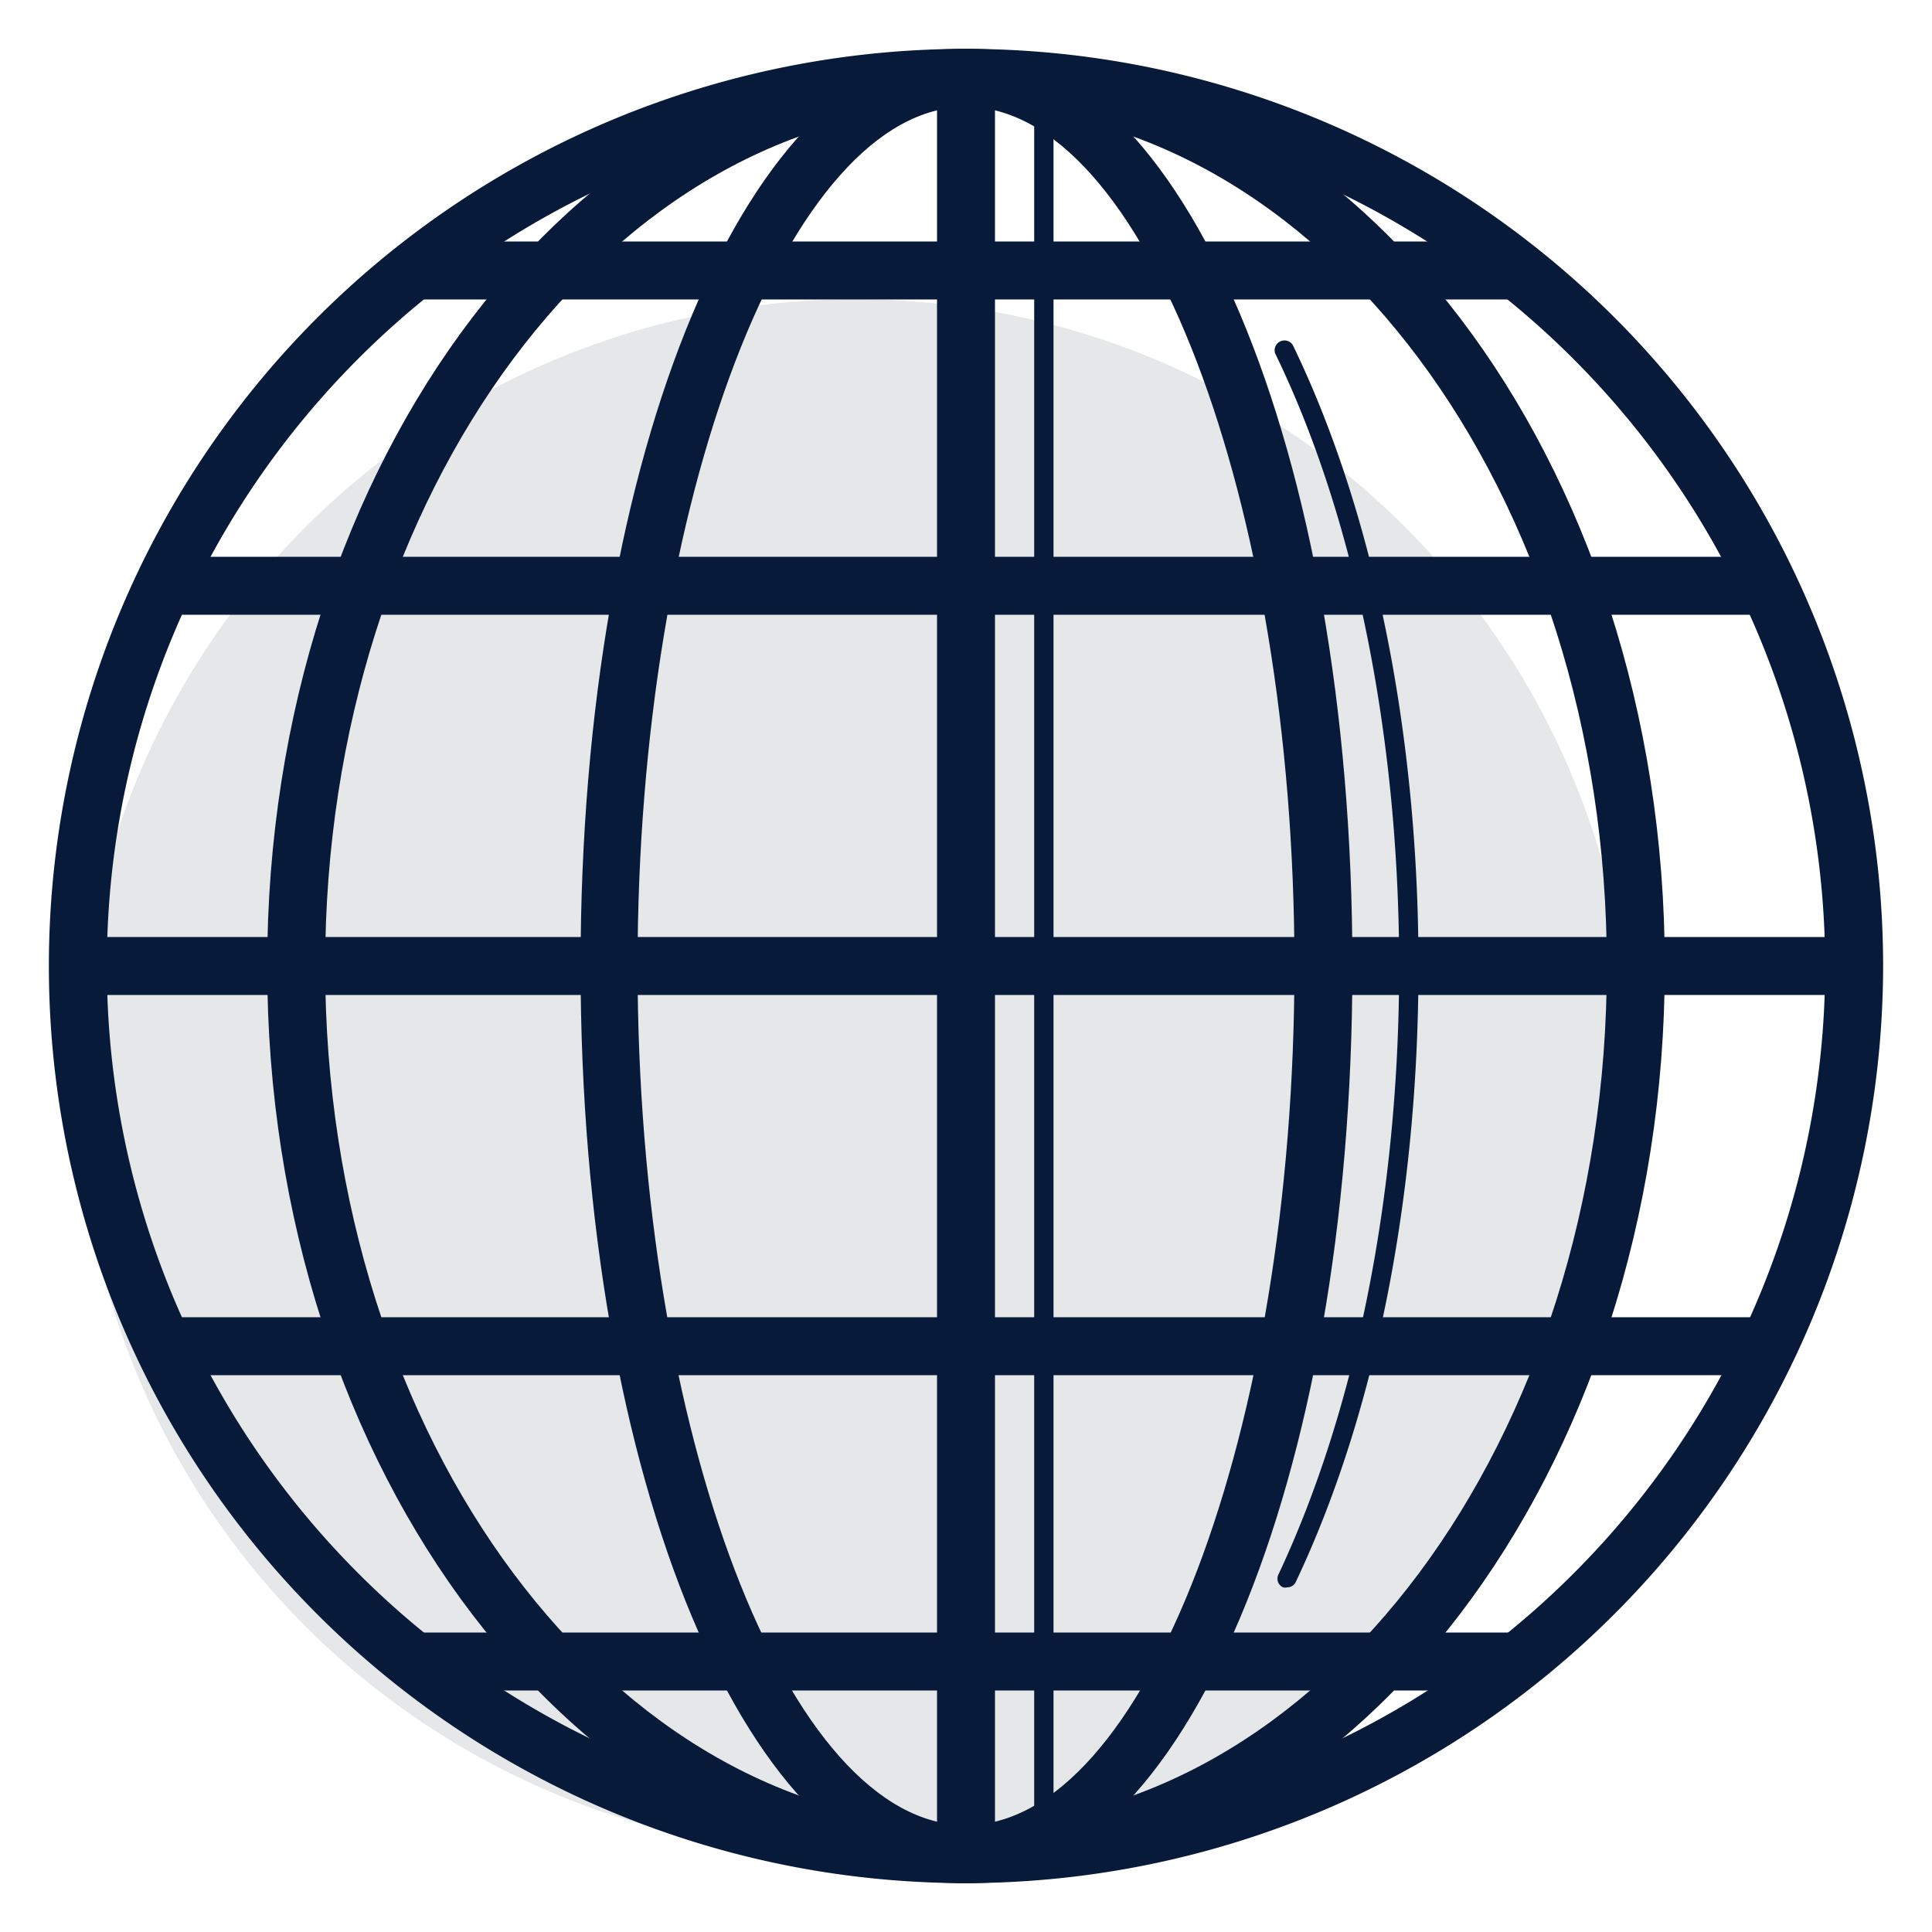
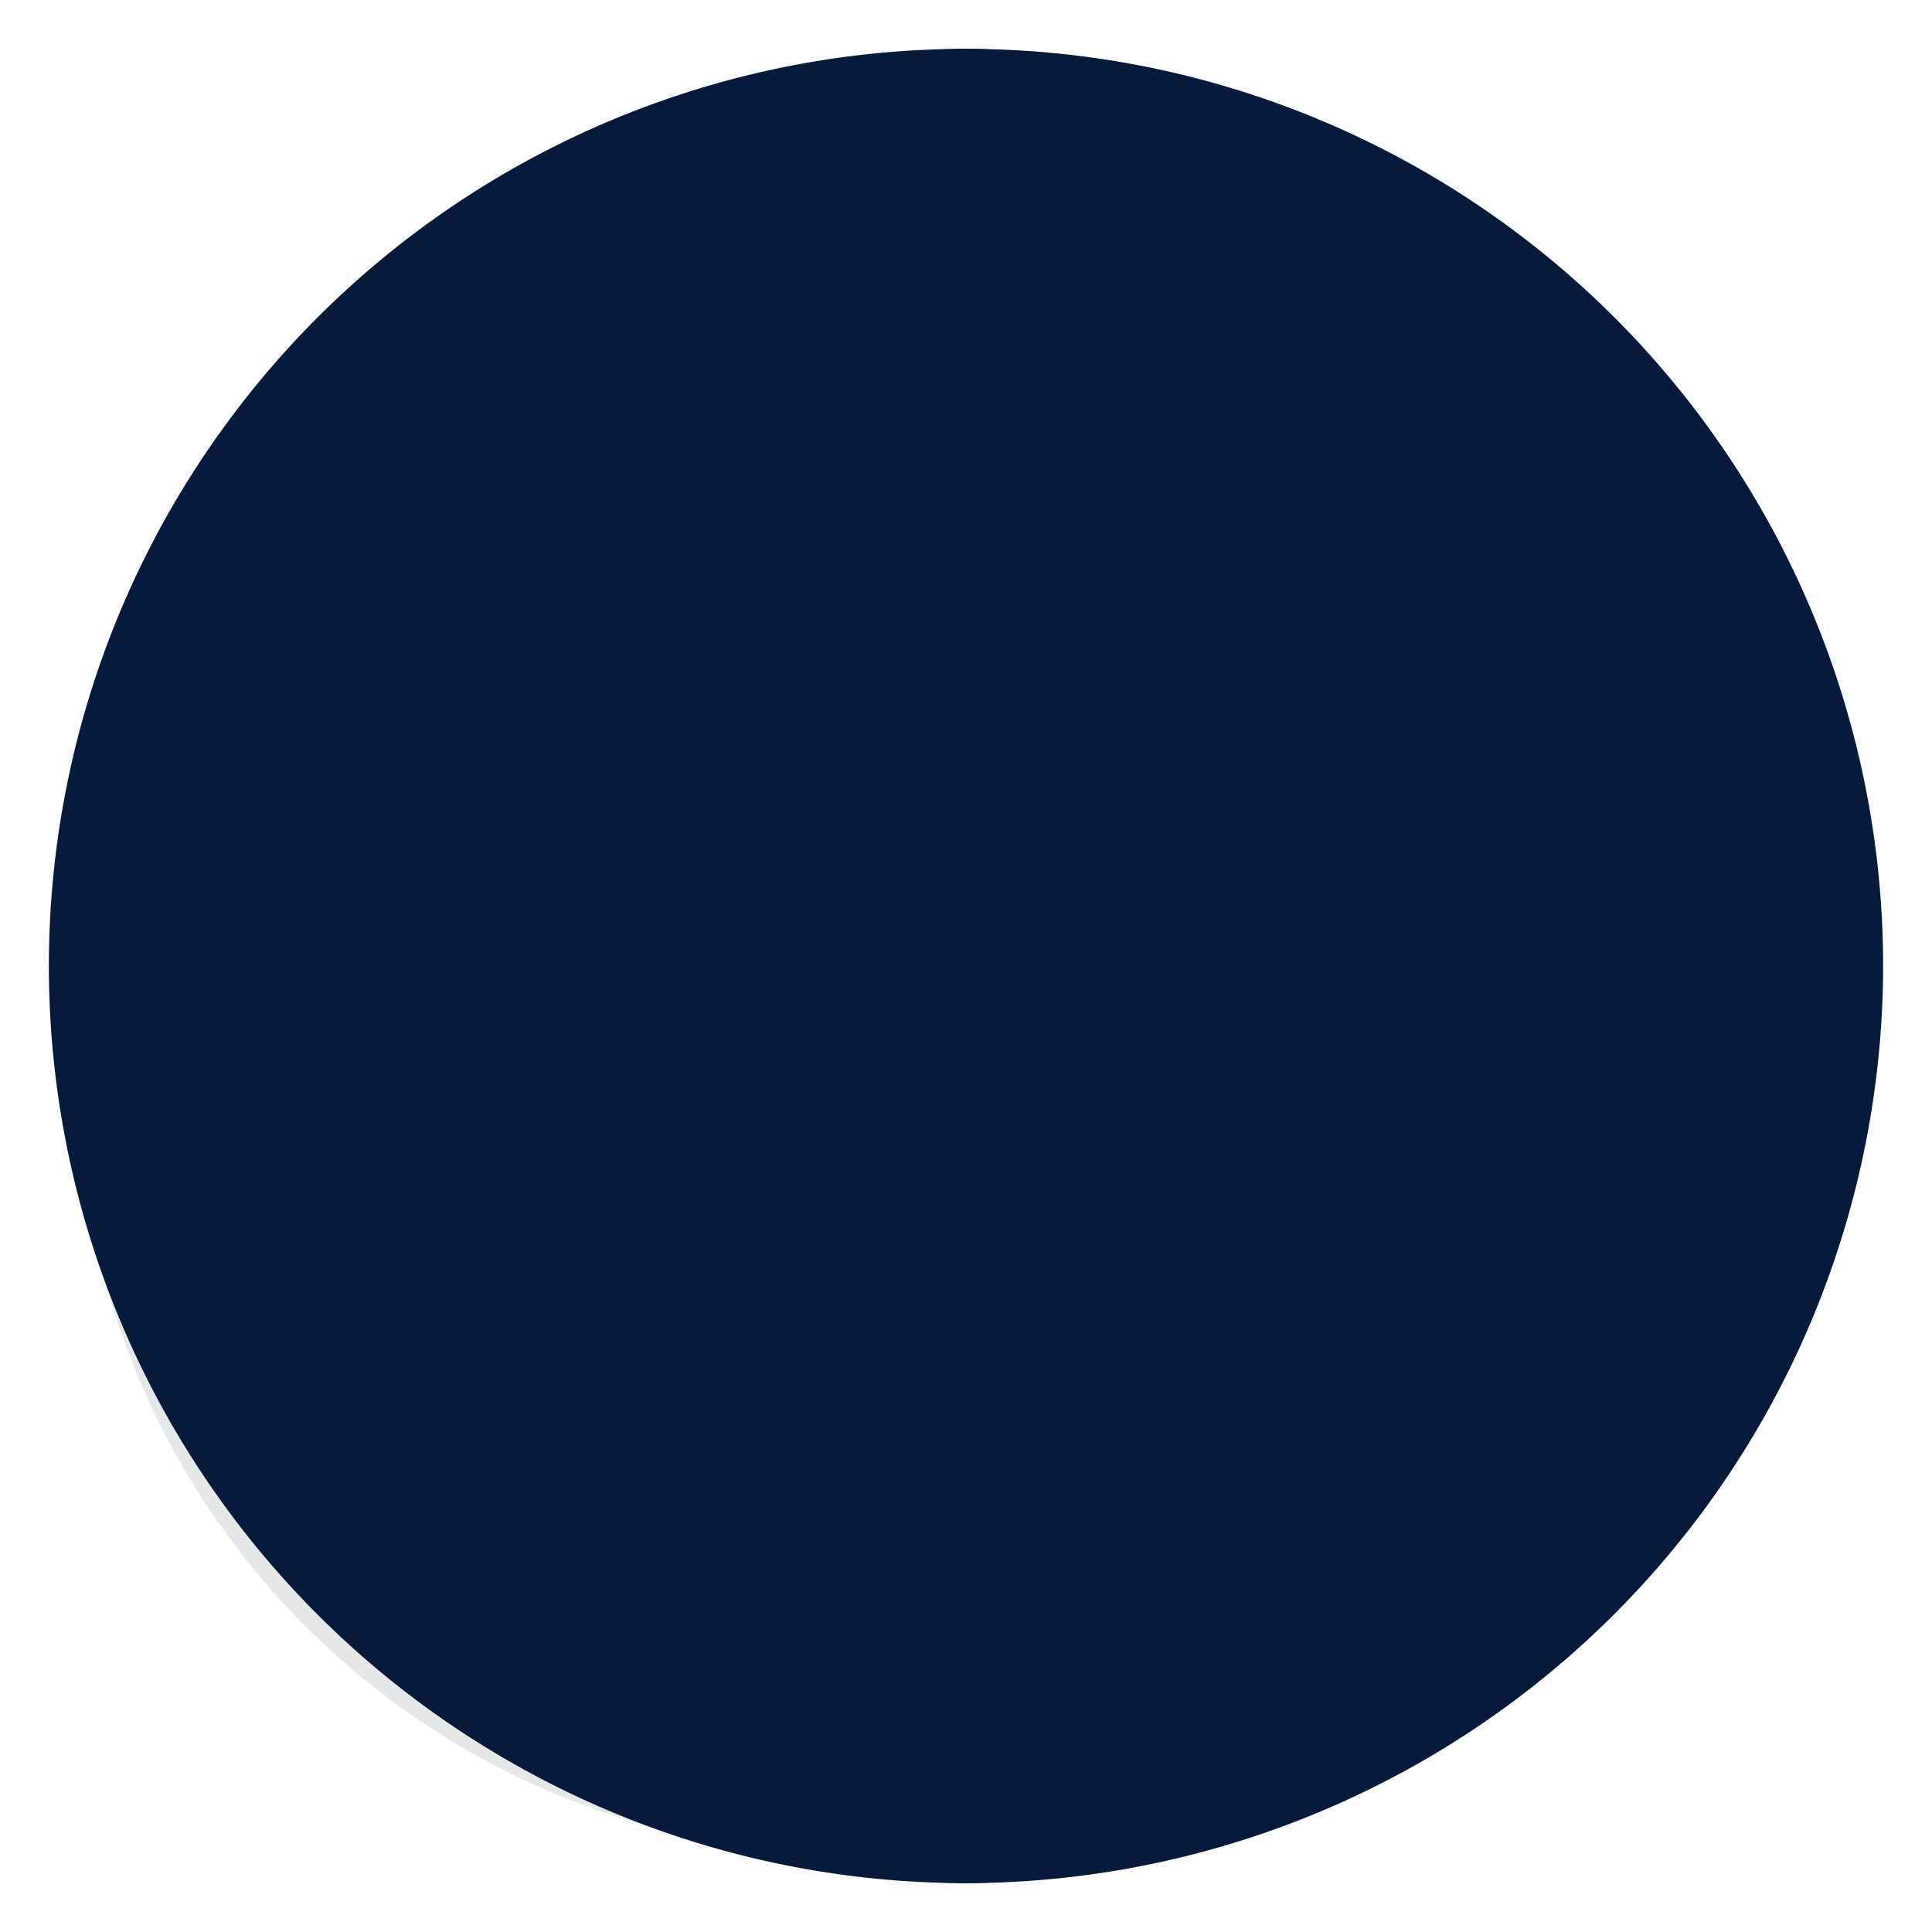
<svg xmlns="http://www.w3.org/2000/svg" viewBox="0 0 100 100">
  <defs>
    <style>.cls-1{fill:#fff;opacity:0;}.cls-2{fill:#e6e7e8;}.cls-3{fill:#081a39;}</style>
  </defs>
  <title>Asset 3</title>
  <g id="Layer_2" data-name="Layer 2">
    <g id="Layer_2-2" data-name="Layer 2">
      <rect class="cls-1" width="100" height="100" />
    </g>
    <g id="Layer_1-2" data-name="Layer 1">
      <circle class="cls-2" cx="44.27" cy="55.73" r="40.24" />
      <path class="cls-3" d="M50,97.47C38.81,97.47,30.05,76.62,30.05,50S38.81,2.53,50,2.53,70,23.38,70,50,61.19,97.47,50,97.47ZM50,5.53c-9.19,0-17,20.36-17,44.47s7.76,44.47,17,44.47S67,74.11,67,50,59.19,5.53,50,5.53Z" />
      <path class="cls-3" d="M66.62,82.16a.41.41,0,0,1-.21,0,.49.49,0,0,1-.24-.66c4-8.51,6.25-19.68,6.25-31.45S70.16,26.84,66,18.29a.51.51,0,0,1,.91-.44C71.12,26.53,73.42,38,73.42,50s-2.25,23.23-6.35,31.88A.48.48,0,0,1,66.62,82.16Z" />
      <path class="cls-3" d="M50,97.47C30.06,97.47,13.83,76.18,13.83,50S30.06,2.53,50,2.53,86.17,23.82,86.17,50,69.94,97.47,50,97.47ZM50,5.53c-18.29,0-33.17,20-33.17,44.47S31.71,94.47,50,94.47,83.17,74.52,83.17,50,68.29,5.53,50,5.53Z" />
-       <path class="cls-3" d="M50,97.47A47.47,47.47,0,1,1,97.47,50,47.52,47.52,0,0,1,50,97.47ZM50,5.53A44.47,44.47,0,1,0,94.47,50,44.52,44.52,0,0,0,50,5.53Z" />
+       <path class="cls-3" d="M50,97.47A47.47,47.47,0,1,1,97.47,50,47.52,47.52,0,0,1,50,97.47ZM50,5.53Z" />
      <rect class="cls-3" x="9.22" y="28.82" width="81.39" height="3" />
      <rect class="cls-3" x="9.22" y="68.18" width="81.39" height="3" />
      <rect class="cls-3" x="3.9" y="48.5" width="92.04" height="3" />
      <rect class="cls-3" x="20.94" y="12.5" width="57.95" height="3" />
-       <rect class="cls-3" x="20.94" y="84.5" width="57.95" height="3" />
-       <rect class="cls-3" x="48.5" y="4.03" width="3" height="91.95" />
      <rect class="cls-3" x="53.53" y="4.03" width="1" height="91.95" />
    </g>
  </g>
</svg>